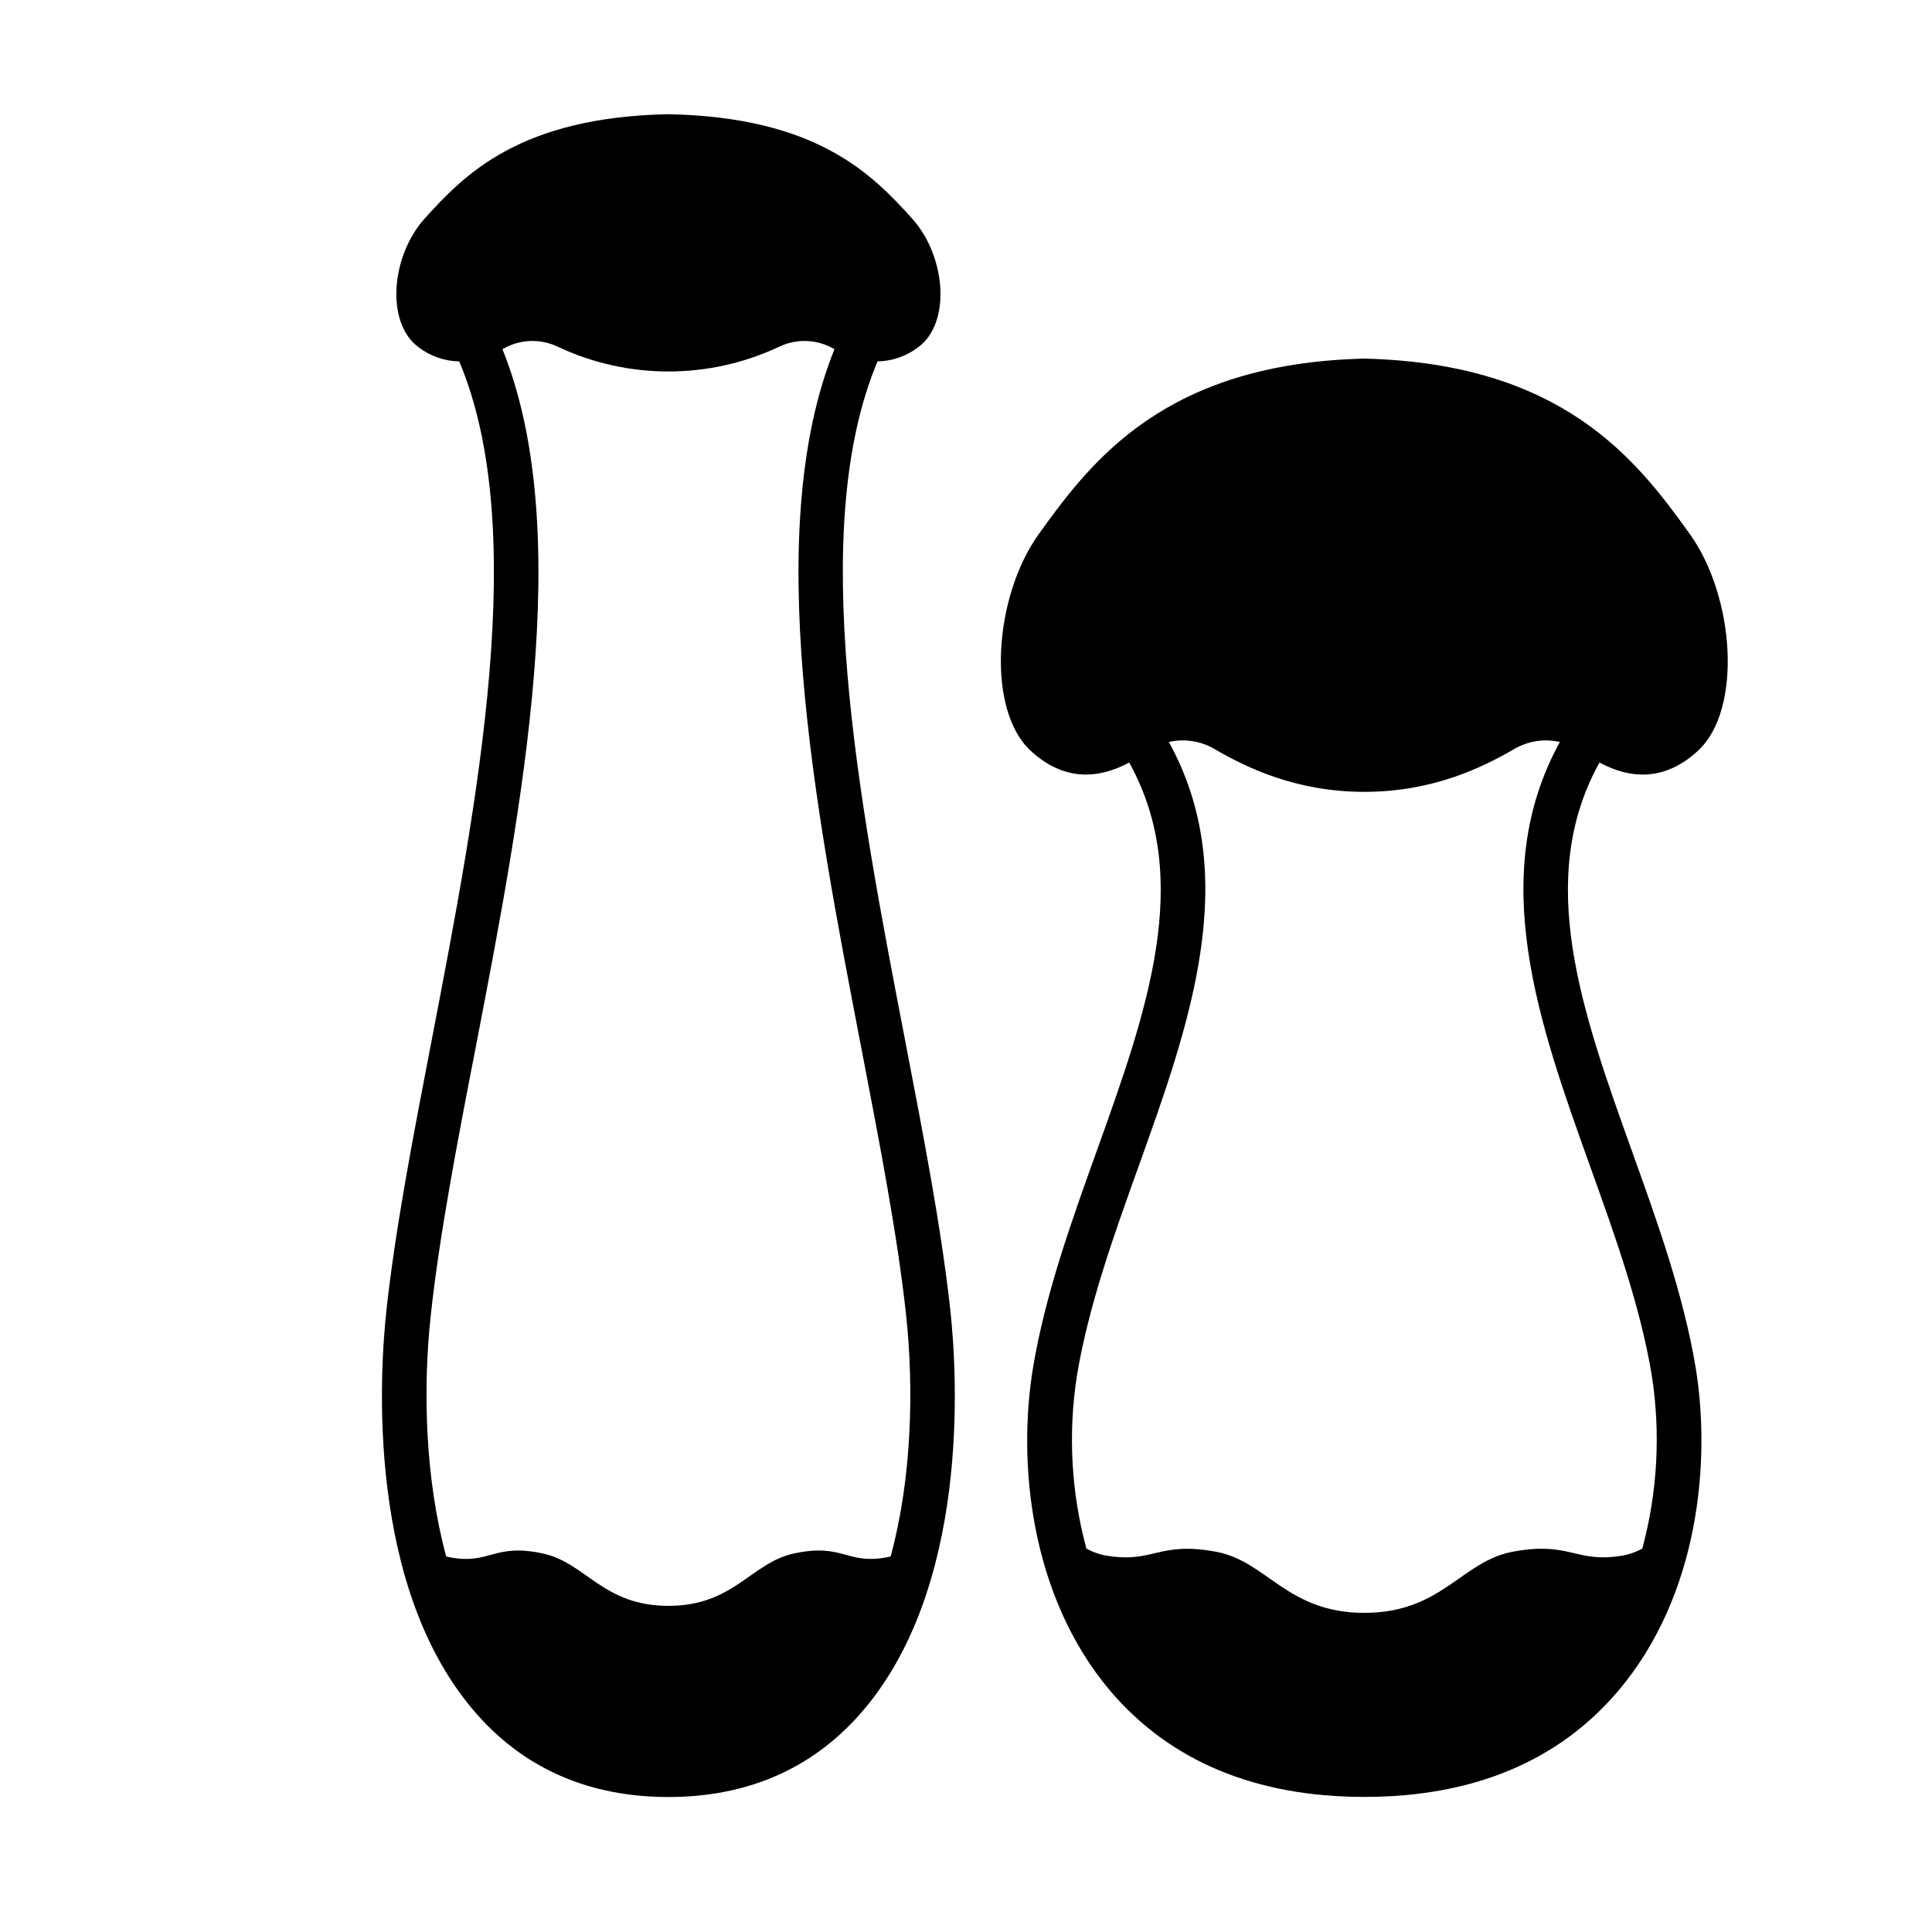
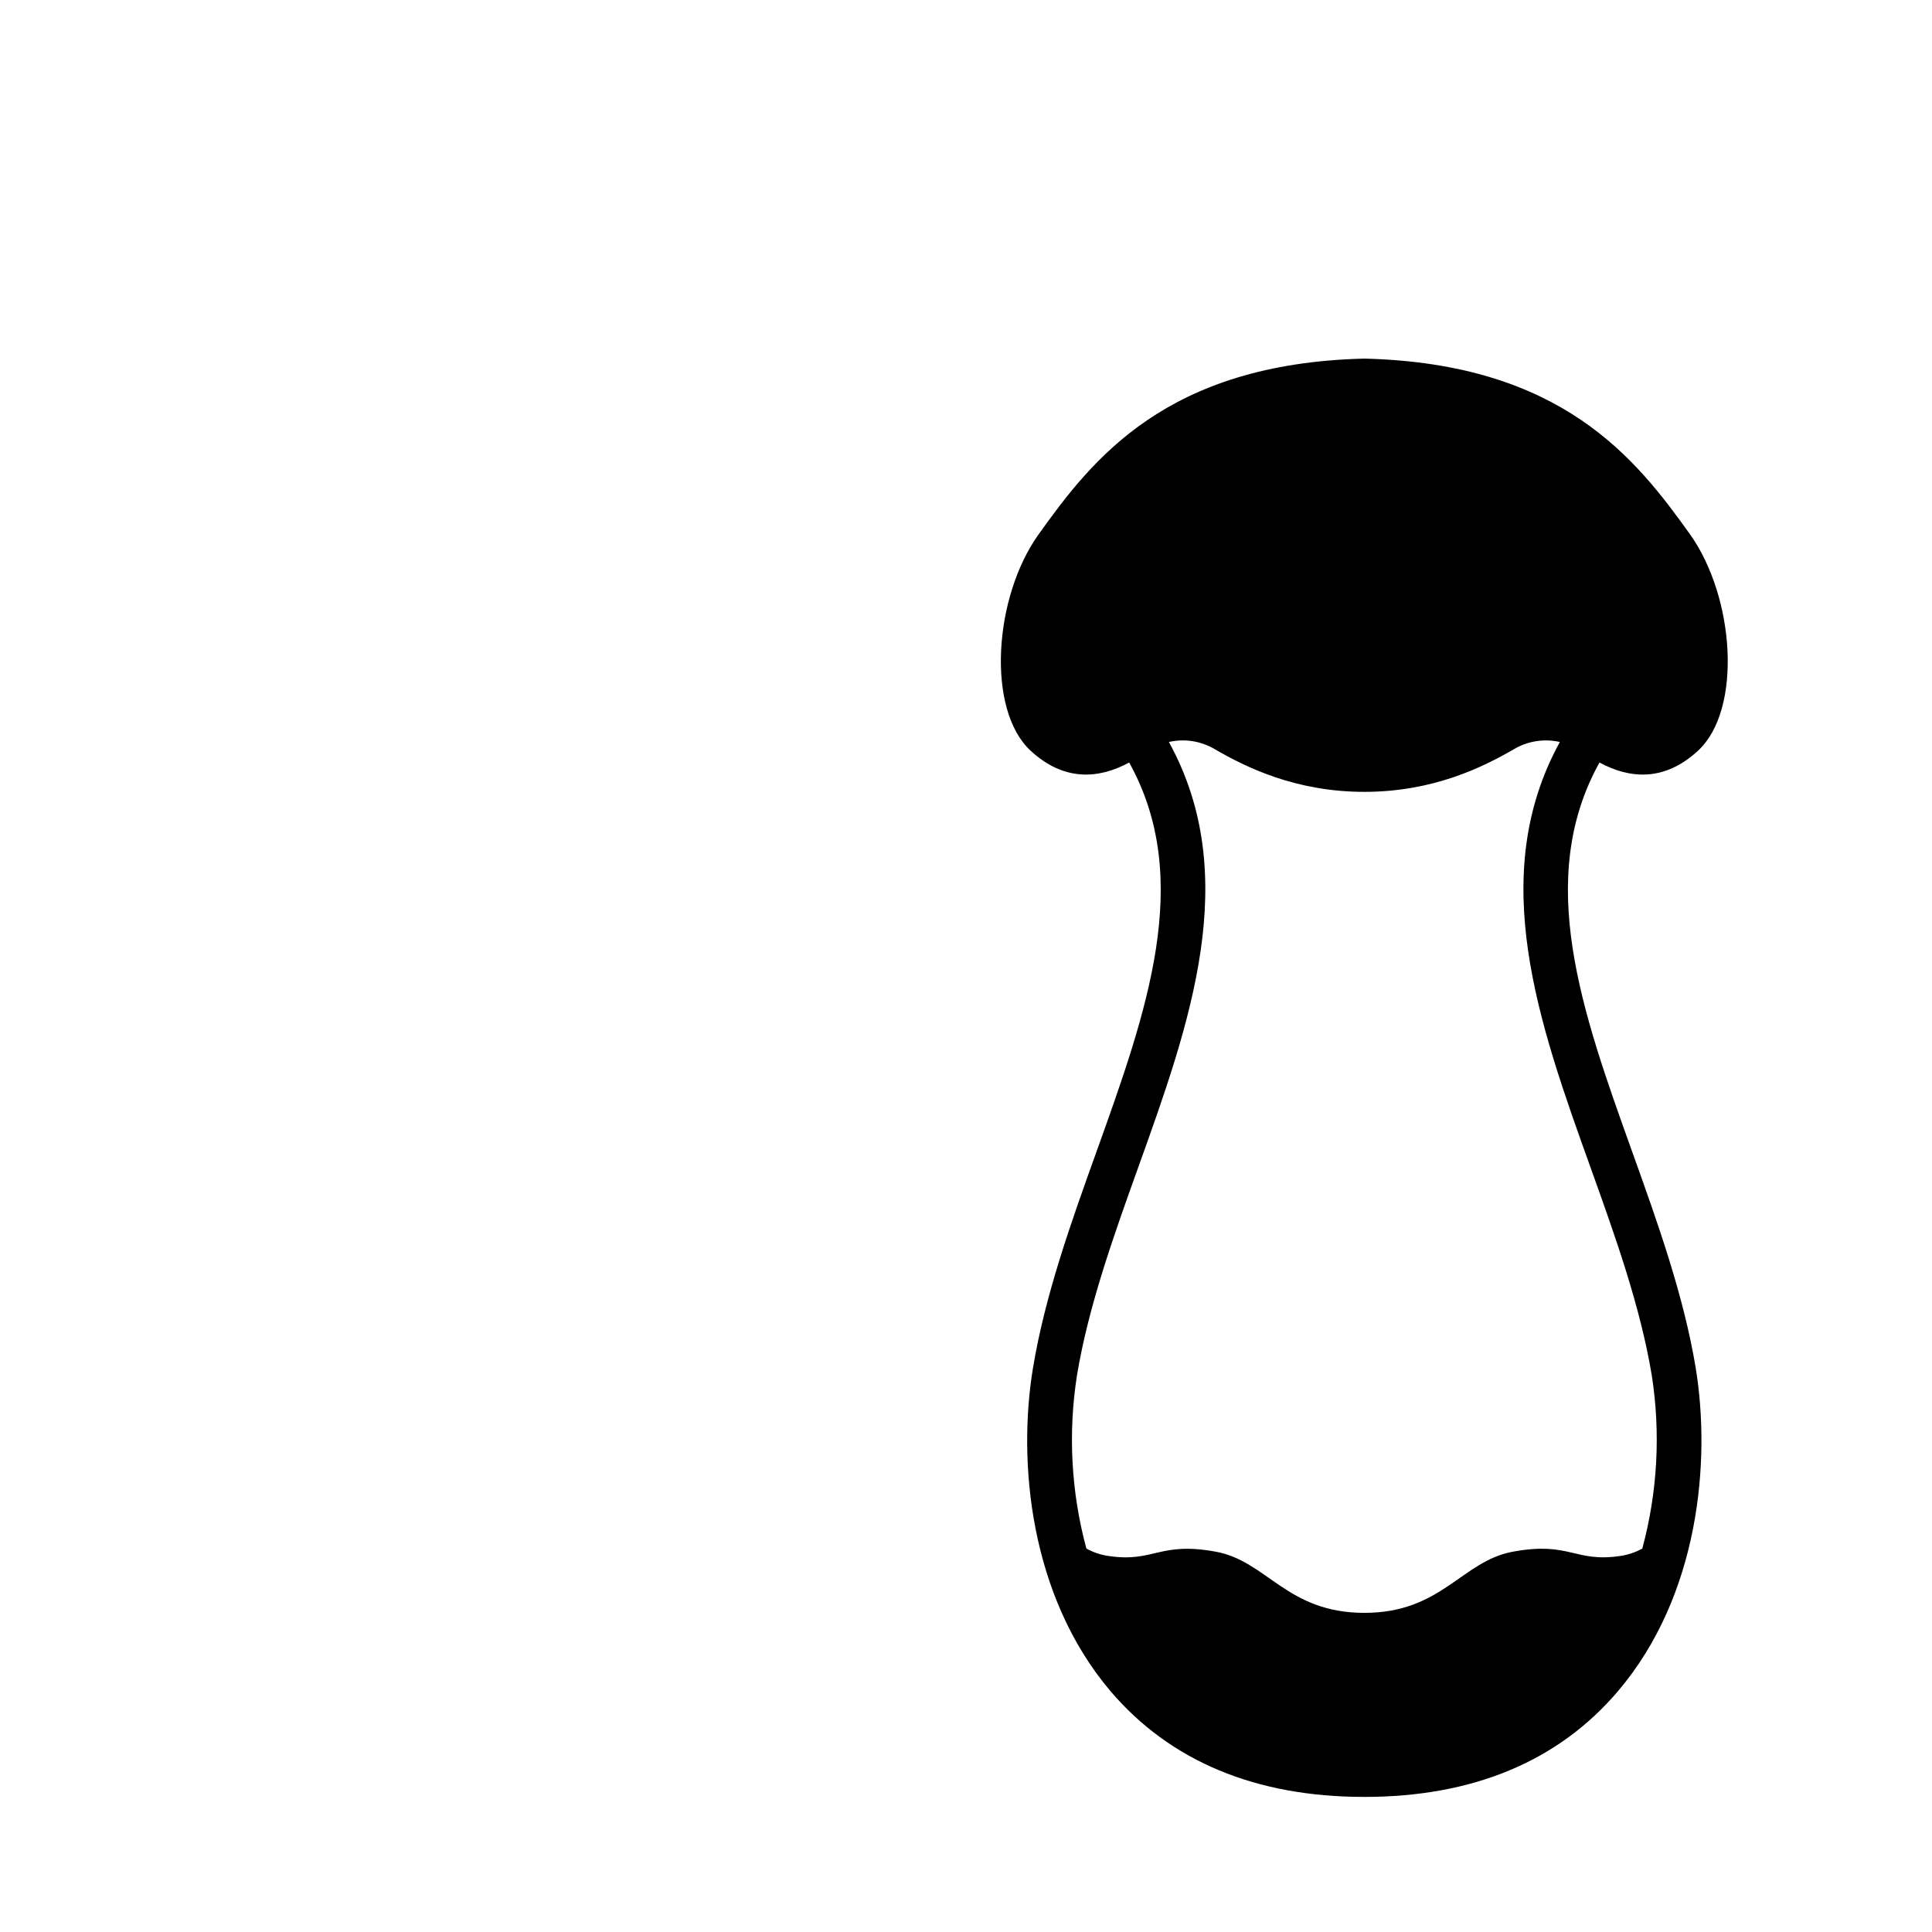
<svg xmlns="http://www.w3.org/2000/svg" fill="#000000" width="800px" height="800px" version="1.1" viewBox="144 144 512 512">
  <g>
    <path d="m576.54 449.2c-13.293-37.047-25.859-72.129-8.66-103.13 8.07 4.379 17.23 5.059 26.074-3.09 11.809-10.824 9.84-40.707-2.137-57.465-14.168-19.77-33.73-45.195-86.258-46.484-52.527 1.289-72.098 26.715-86.258 46.484-12.016 16.727-13.934 46.613-2.144 57.465 8.855 8.148 18.016 7.469 26.086 3.09 17.199 31.008 4.633 66.074-8.66 103.13-6.711 18.695-13.637 38.012-16.836 57.348-4.102 24.836-0.867 60.359 20.527 85.609 15.844 18.586 38.477 28.043 67.289 28.043s51.465-9.457 67.285-28.102c21.391-25.219 24.602-60.742 20.527-85.609-3.199-19.309-10.137-38.594-16.836-57.289zm2.695 105.18c-1.816 1.004-3.801 1.672-5.856 1.969-12.133 1.801-13.352-3.938-28.457-1.133-13.598 2.5-18.812 16.207-39.359 16.207s-25.762-13.707-39.359-16.207c-15.105-2.773-16.316 2.953-28.449 1.133-2.055-0.297-4.039-0.961-5.856-1.969-4.039-14.957-4.887-30.598-2.488-45.902 3.019-18.281 9.77-37.098 16.297-55.293 13.59-37.875 27.621-76.98 8.059-112.55 4.191-0.953 8.586-0.246 12.27 1.969 8.109 4.695 21.285 11.246 39.539 11.246 18.254 0 31.418-6.555 39.527-11.246h-0.004c3.688-2.215 8.09-2.922 12.281-1.969-19.562 35.57-5.539 74.676 8.051 112.55 6.535 18.195 13.285 37.008 16.305 55.293 2.383 15.297 1.531 30.926-2.5 45.871z" />
-     <path d="m383.81 419.43c-12.203-63.34-26.016-135.09-7.254-179.66 3.883-0.062 7.644-1.367 10.738-3.719 8.855-6.453 7.391-24.195-1.594-34.156-10.609-11.75-25.25-26.852-64.57-27.629-39.312 0.777-53.961 15.883-64.57 27.629-8.984 9.957-10.422 27.699-1.594 34.156h-0.004c3.09 2.352 6.852 3.656 10.738 3.719 18.766 44.566 4.922 116.32-7.254 179.66-4.988 25.859-9.691 50.293-12.023 71.676-1.84 16.828-5.512 74.32 24.297 107.56 12.793 14.309 29.797 21.559 50.41 21.559 20.613 0 37.578-7.254 50.41-21.559 29.805-33.238 26.137-90.734 24.297-107.56-2.336-21.383-7.039-45.848-12.027-71.676zm-3.769 137.02c-0.469 0.141-0.945 0.25-1.426 0.328-10.281 1.781-11.316-3.848-24.117-1.113-11.531 2.461-15.949 13.902-33.367 13.902-17.418 0-21.836-11.445-33.367-13.902-12.793-2.734-13.836 2.894-24.109 1.113-0.48-0.078-0.953-0.188-1.418-0.328-5.617-20.773-6.211-44.43-4.055-64.109 2.273-20.898 6.887-45.105 11.875-70.719 12.398-64.363 26.422-137.19 7.094-185.09l0.148-0.078h0.004c4.359-2.523 9.672-2.777 14.258-0.688 18.719 8.906 40.457 8.906 59.176 0 4.586-2.09 9.898-1.836 14.258 0.688l0.148 0.078c-19.316 47.902-5.305 120.73 7.094 185.09 4.922 25.586 9.605 49.82 11.875 70.719 2.109 19.723 1.547 43.379-4.07 64.109z" />
  </g>
</svg>